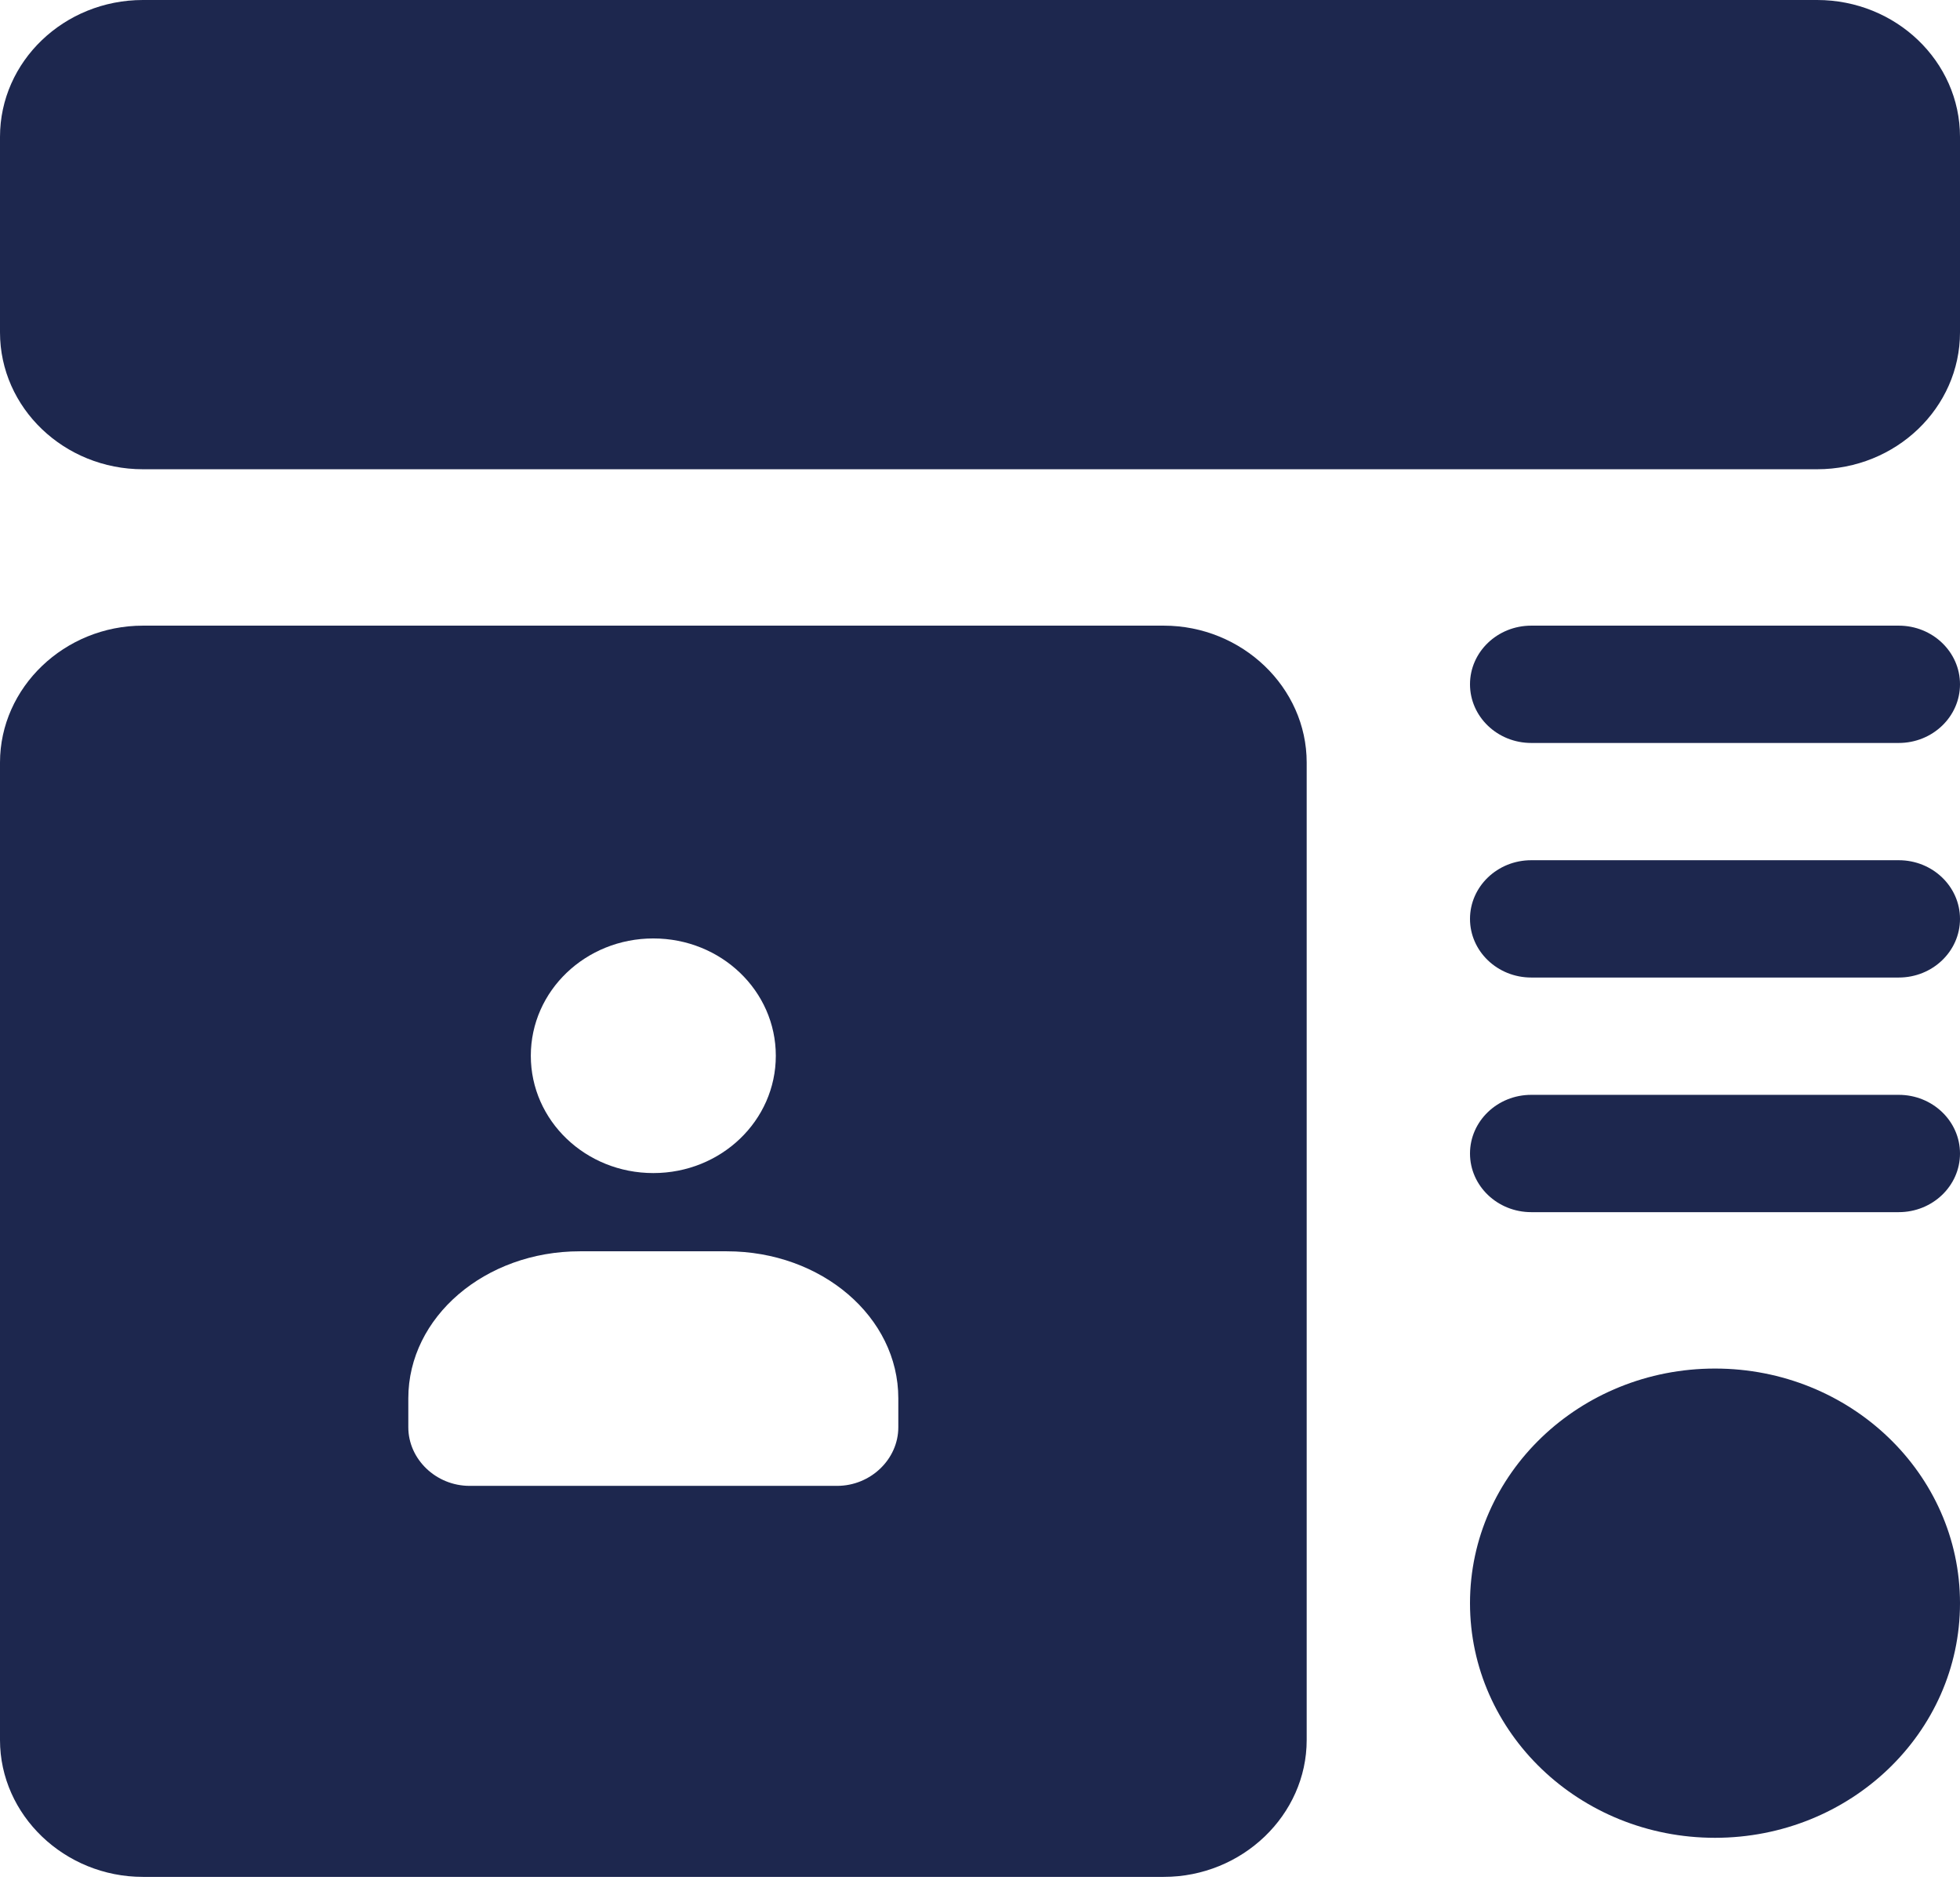
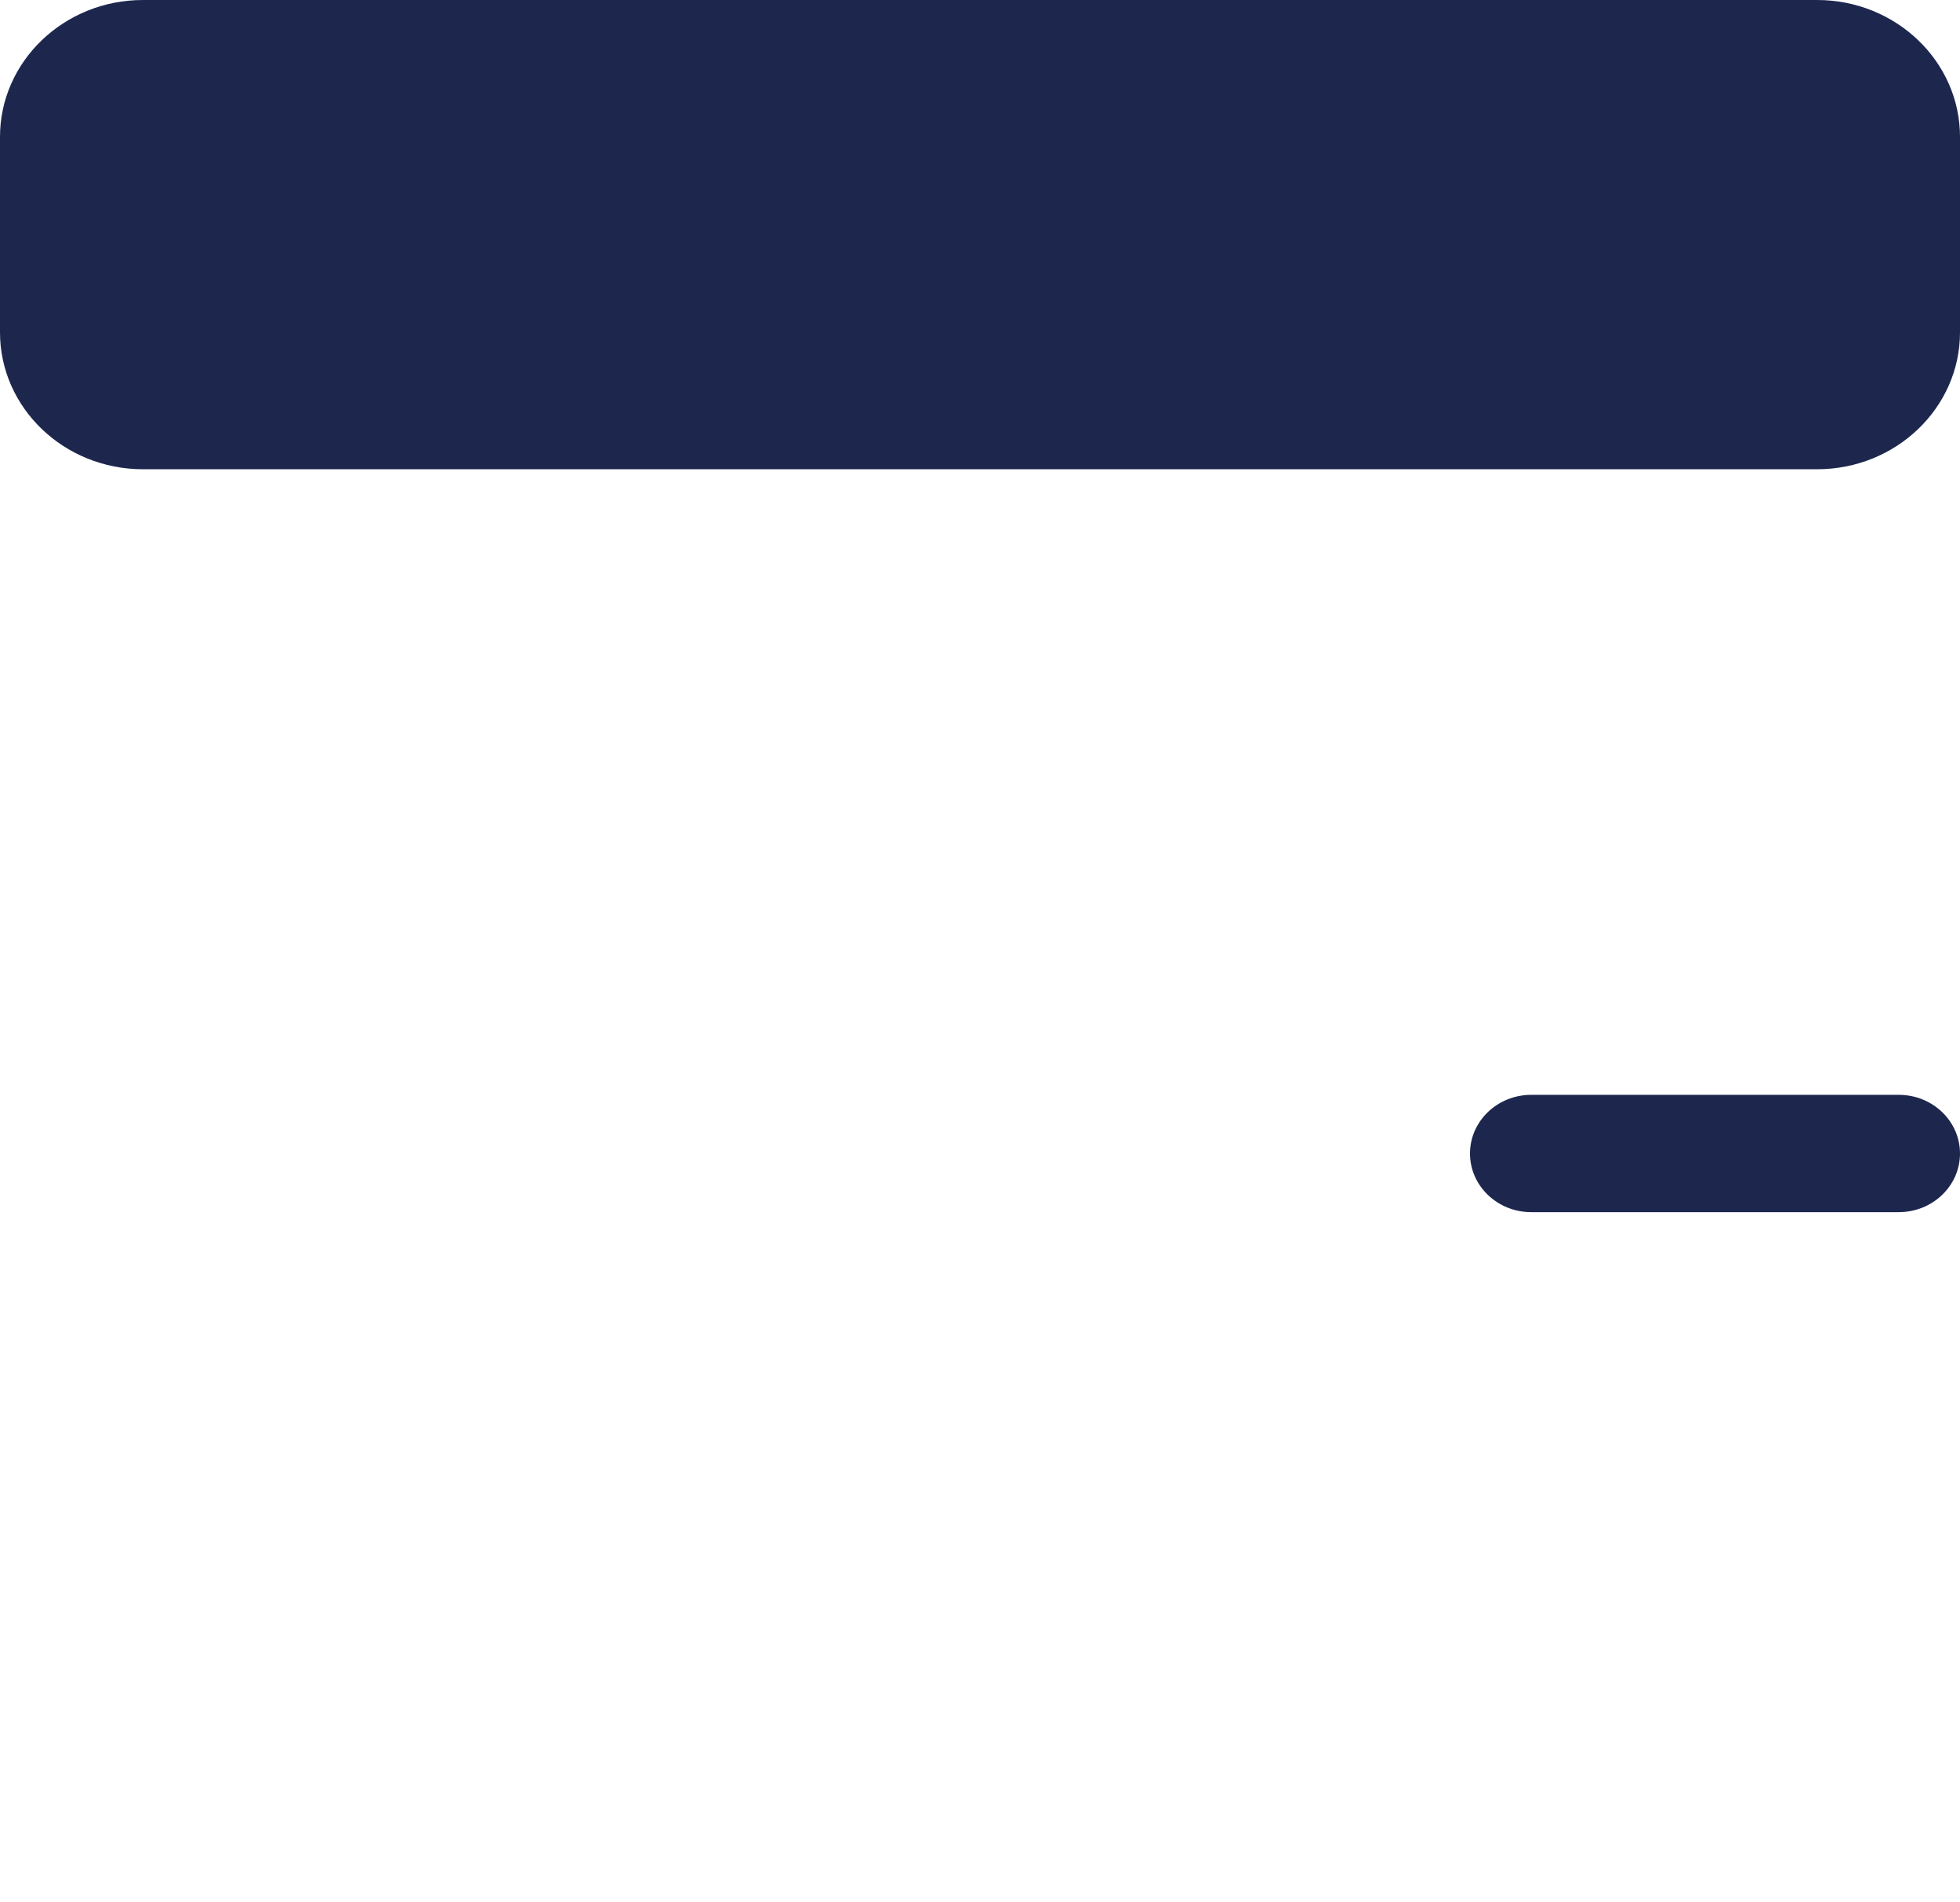
<svg xmlns="http://www.w3.org/2000/svg" width="34" height="33" viewBox="0 0 34 33" fill="none">
  <path d="M31.521 0H2.479C1.112 0 0 1.065 0 2.374V5.766C0 7.075 1.112 8.14 2.479 8.14H31.521C32.888 8.14 34 7.075 34 5.765V2.374C34 1.065 32.888 0 31.521 0Z" fill="#1D274E" />
-   <path d="M20.188 10.853H2.479C1.119 10.853 0 11.925 0 13.227V30.184C0 31.486 1.119 32.558 2.479 32.558H20.188C21.547 32.558 22.667 31.486 22.667 30.184V13.227C22.667 11.925 21.547 10.853 20.188 10.853ZM11.333 16.279C12.509 16.279 13.458 17.188 13.458 18.314C13.458 19.44 12.509 20.349 11.333 20.349C10.158 20.349 9.208 19.44 9.208 18.314C9.208 17.188 10.158 16.279 11.333 16.279ZM15.583 24.758C15.583 25.314 15.102 25.775 14.521 25.775H8.146C7.565 25.775 7.083 25.314 7.083 24.758V24.256C7.083 22.845 8.415 21.706 10.058 21.706H12.608C14.252 21.706 15.583 22.845 15.583 24.256V24.758Z" fill="#1D274E" />
-   <path d="M29.75 31.88C32.097 31.88 34 30.058 34 27.81C34 25.562 32.097 23.74 29.75 23.74C27.403 23.74 25.5 25.562 25.5 27.81C25.5 30.058 27.403 31.88 29.75 31.88Z" fill="#1D274E" />
-   <path d="M32.938 14.922H26.562C25.976 14.922 25.5 15.378 25.5 15.94C25.5 16.502 25.976 16.957 26.562 16.957H32.938C33.524 16.957 34 16.502 34 15.94C34 15.378 33.524 14.922 32.938 14.922Z" fill="#1D274E" />
-   <path d="M32.938 10.853H26.562C25.976 10.853 25.5 11.309 25.5 11.87C25.5 12.432 25.976 12.888 26.562 12.888H32.938C33.524 12.888 34 12.432 34 11.87C34 11.309 33.524 10.853 32.938 10.853Z" fill="#1D274E" />
  <path d="M32.938 18.992H26.562C25.976 18.992 25.5 19.448 25.5 20.01C25.5 20.571 25.976 21.027 26.562 21.027H32.938C33.524 21.027 34 20.571 34 20.01C34 19.448 33.524 18.992 32.938 18.992Z" fill="#1D274E" />
</svg>